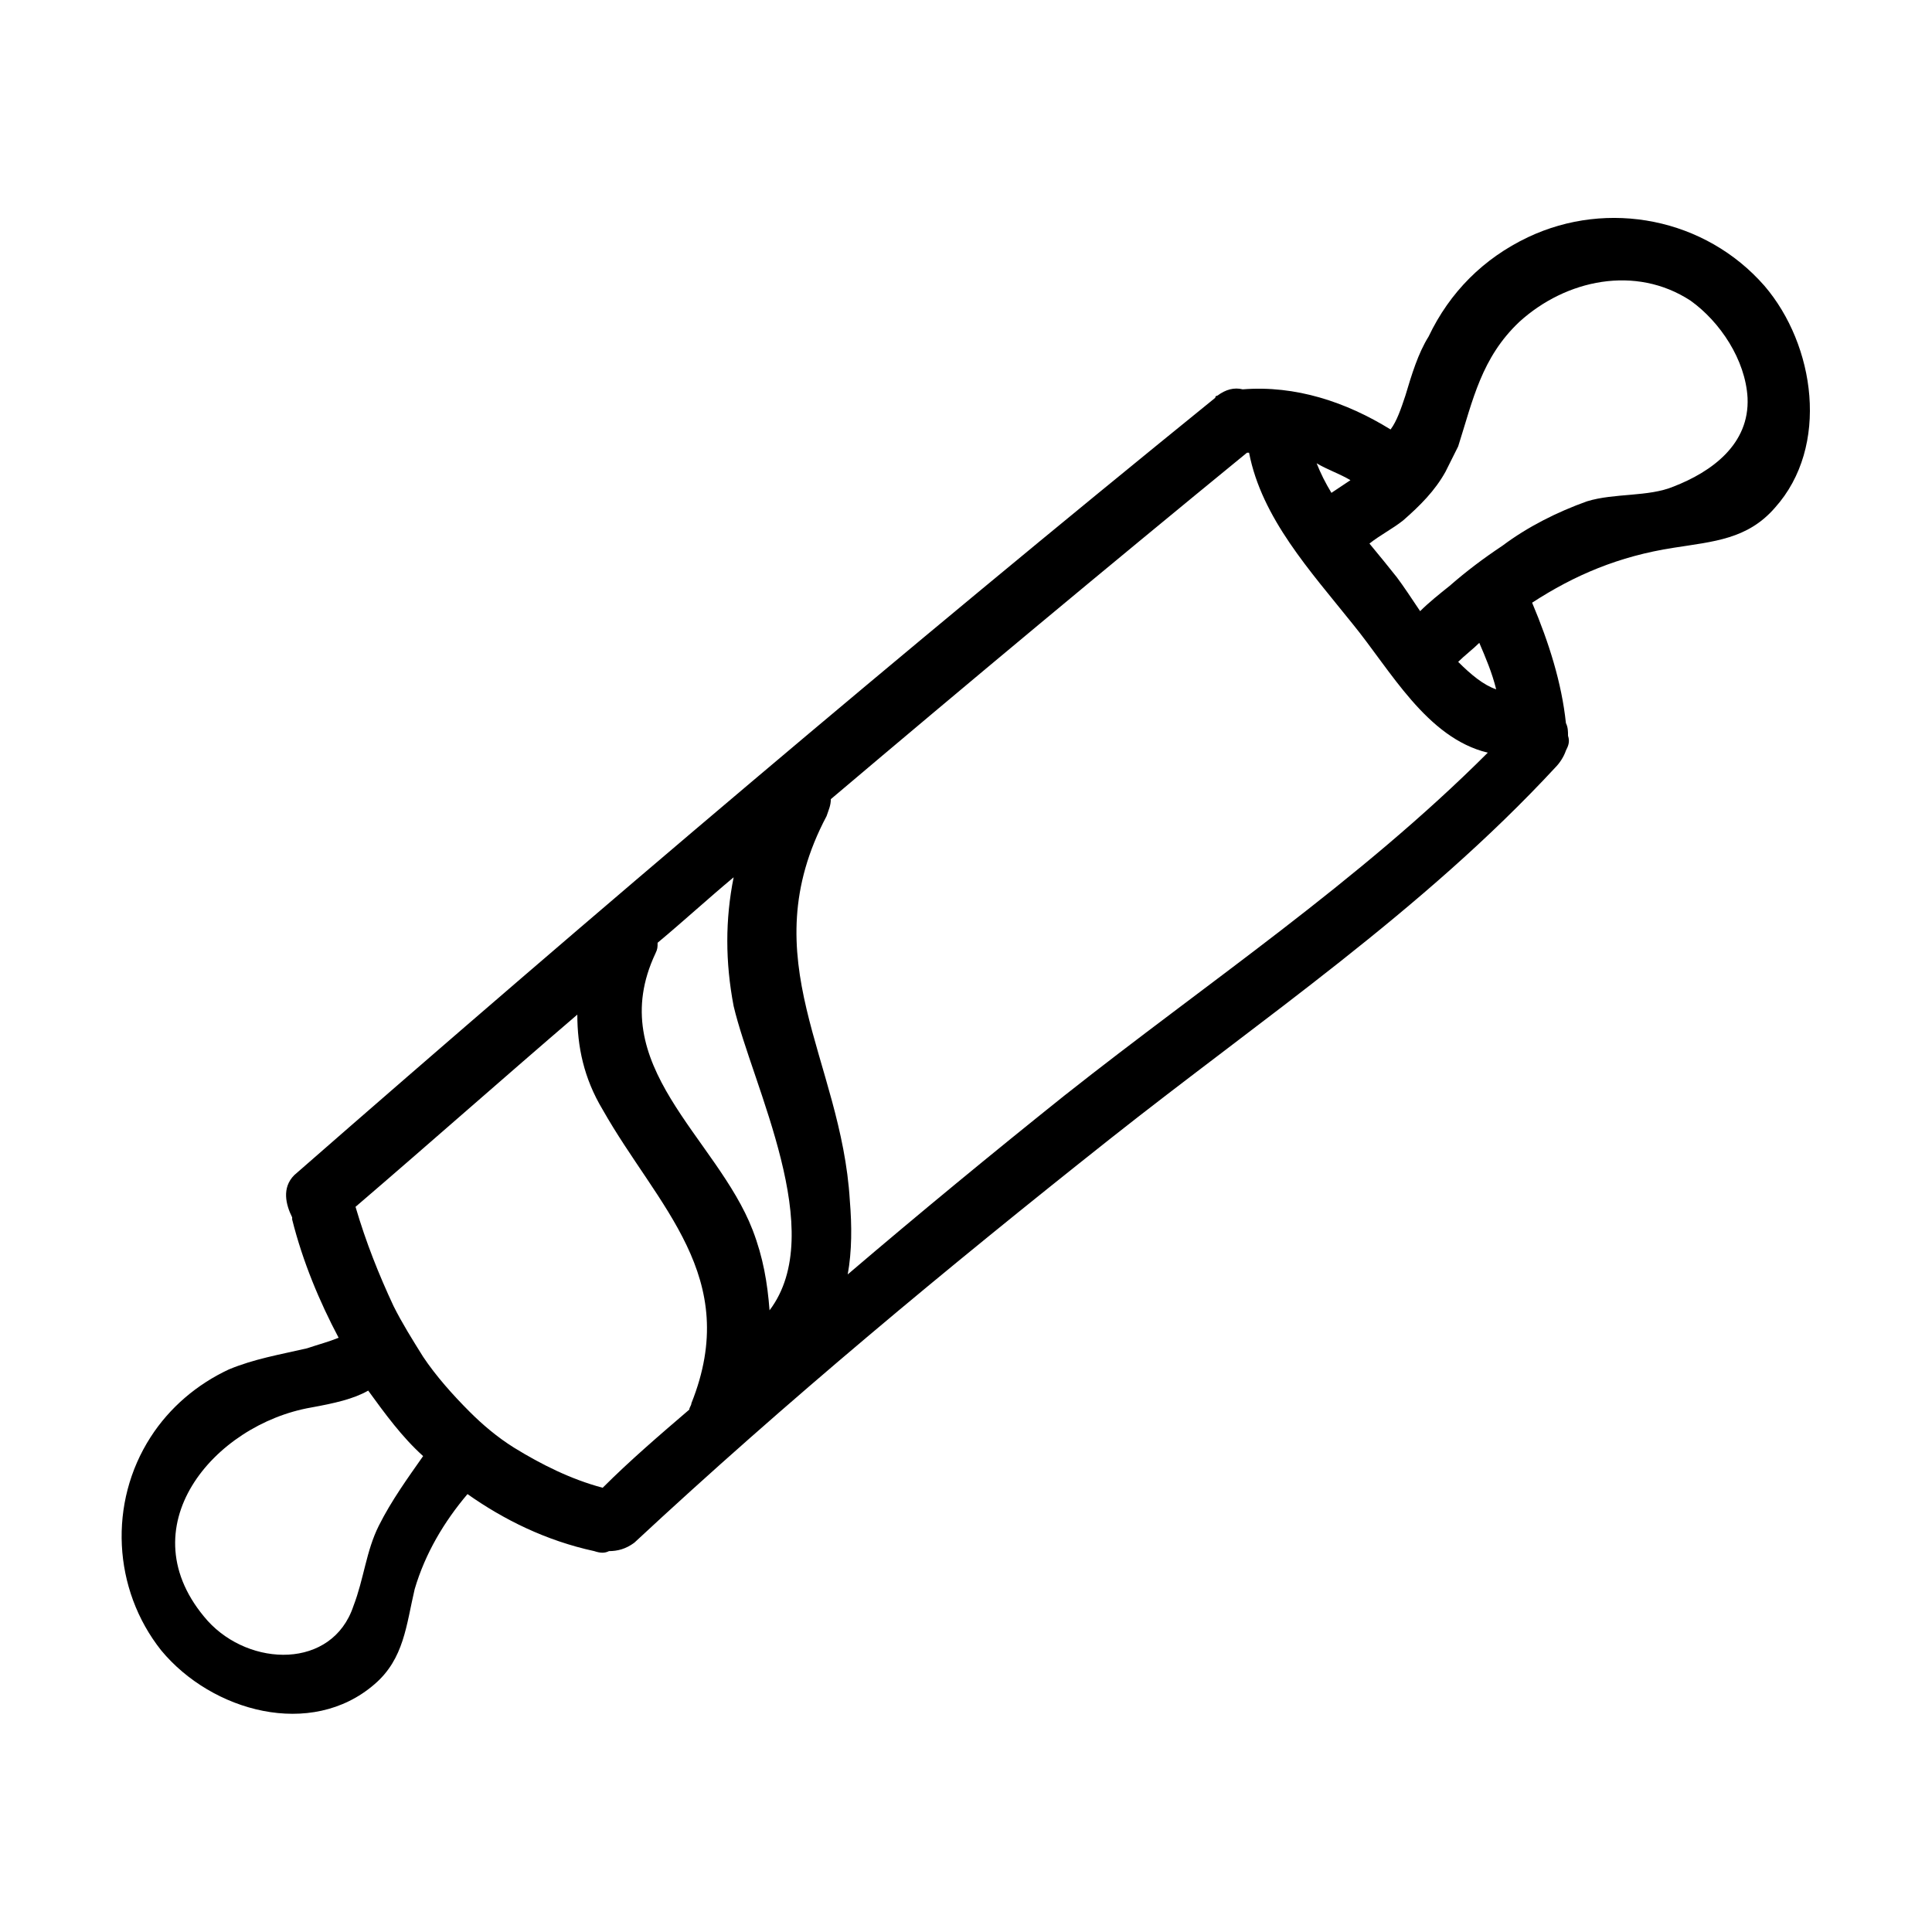
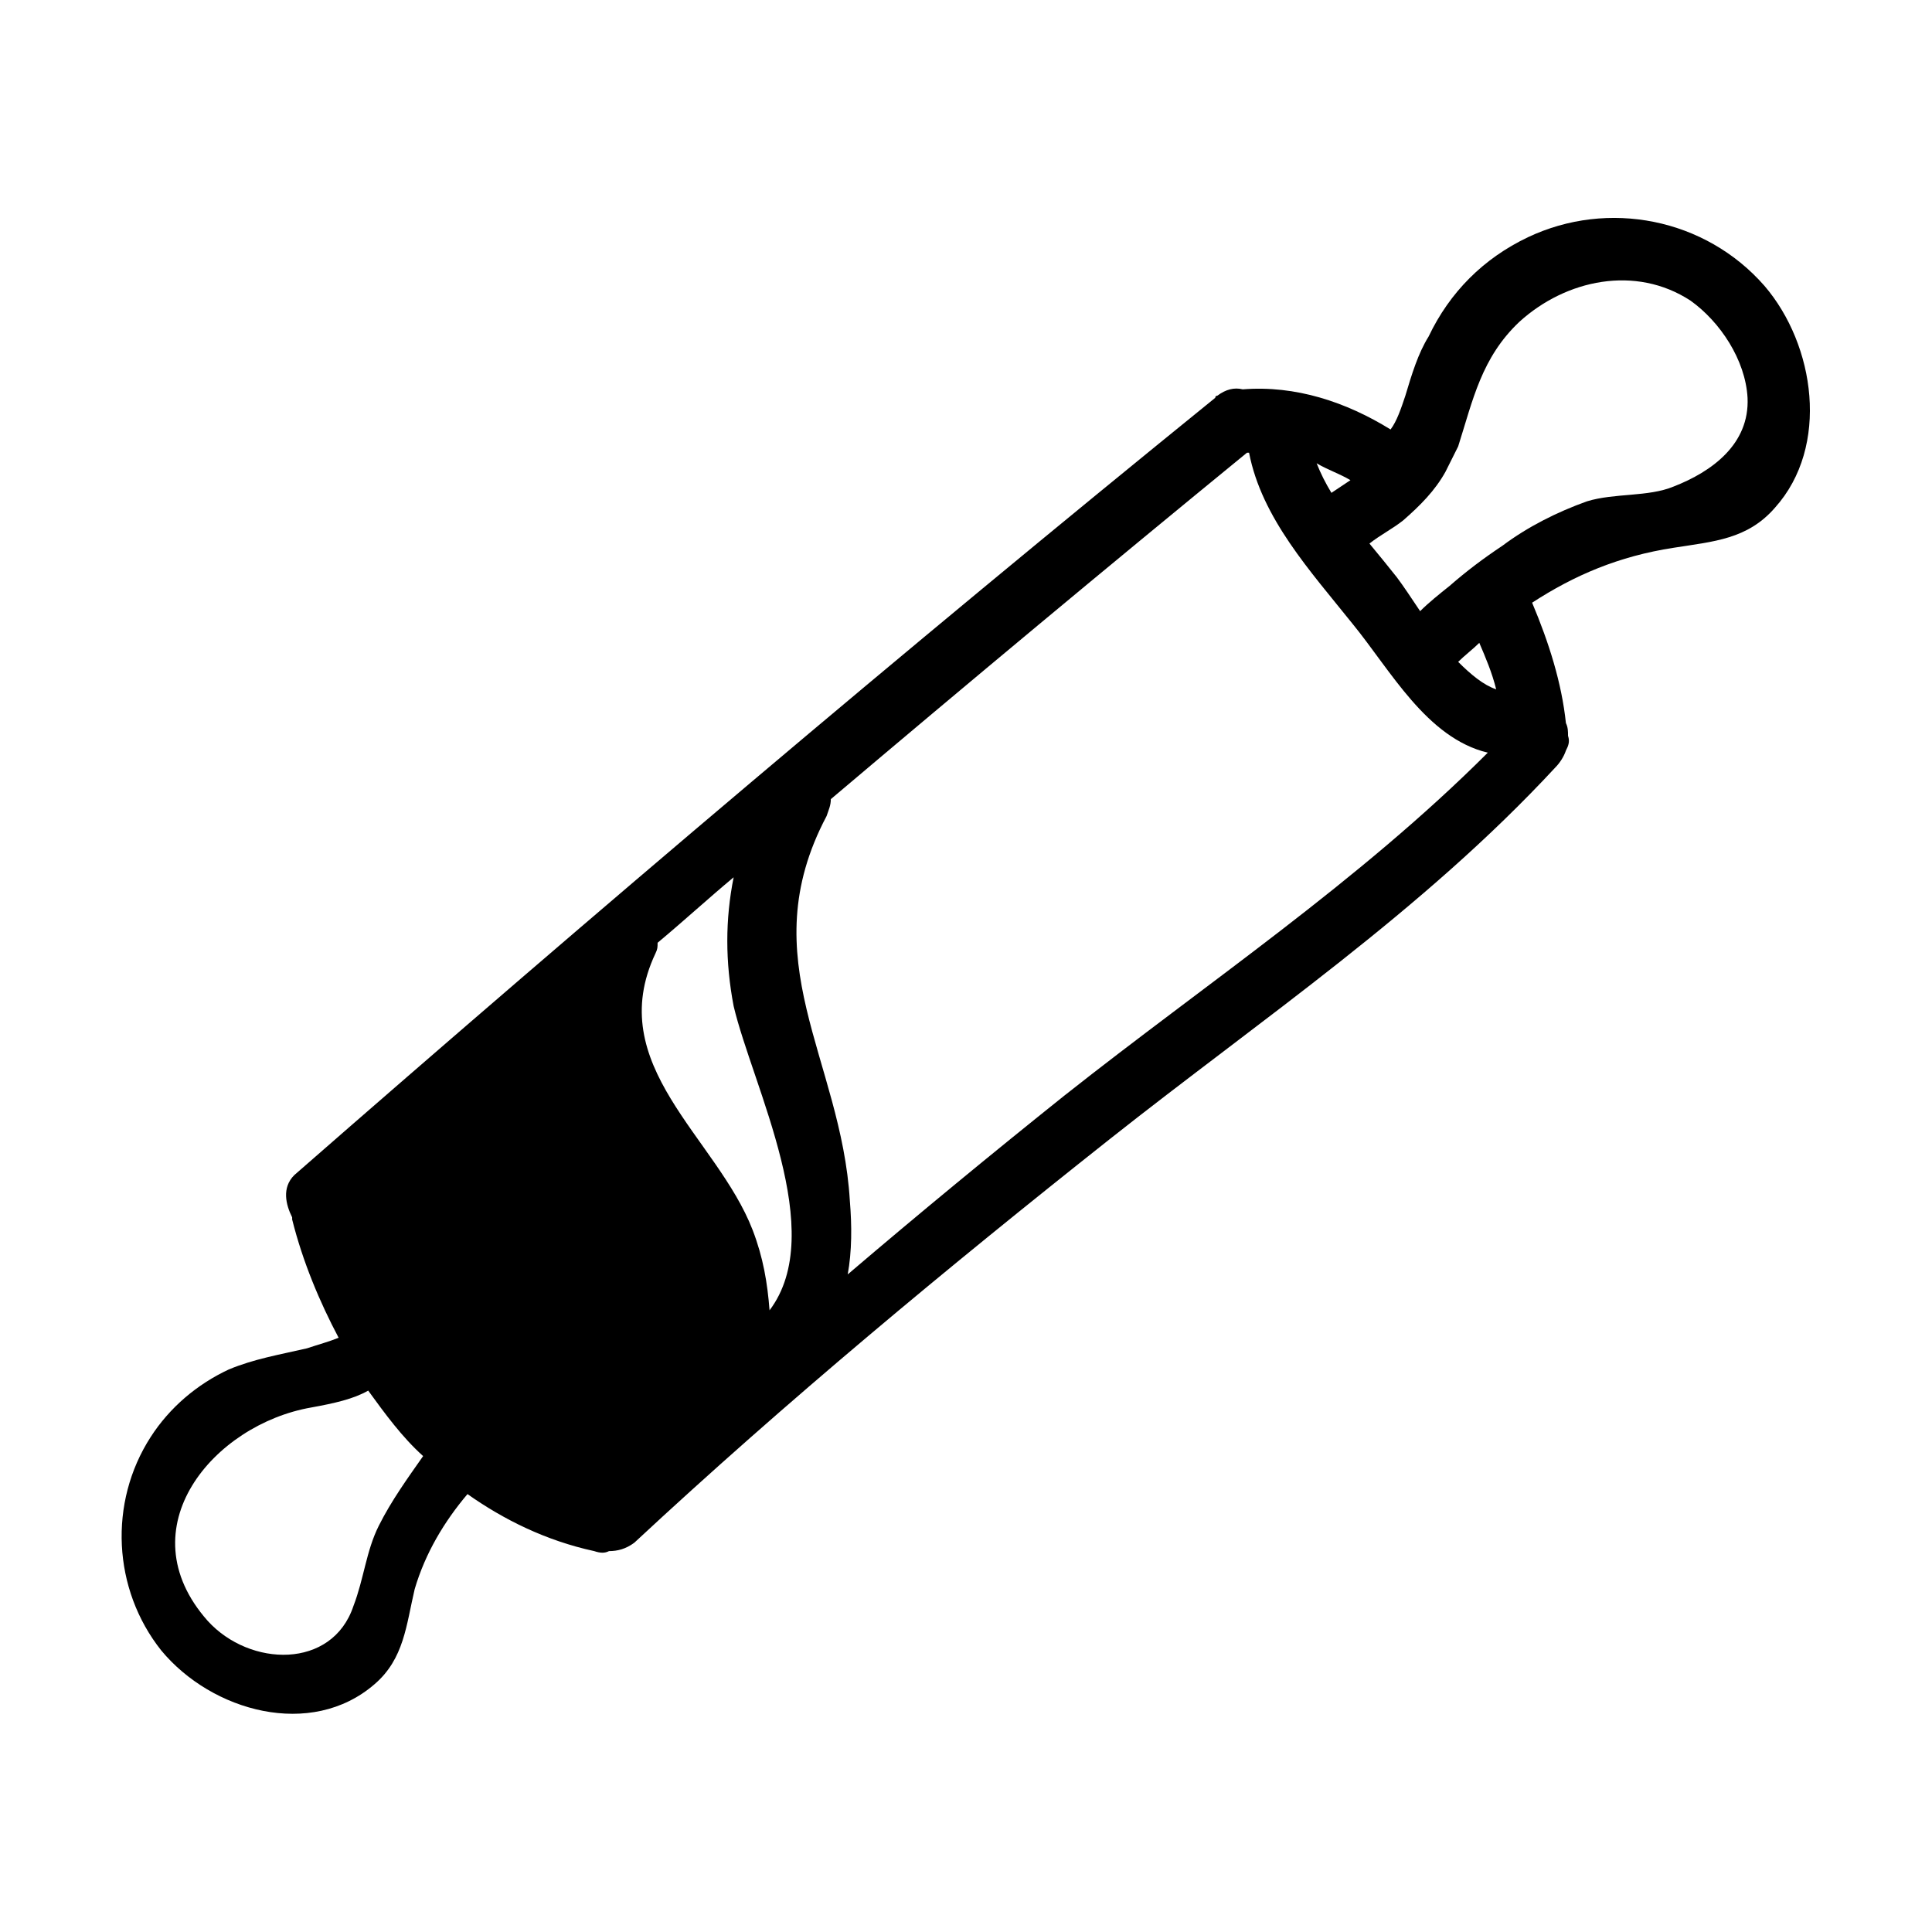
<svg xmlns="http://www.w3.org/2000/svg" fill="#000000" width="800px" height="800px" version="1.1" viewBox="144 144 512 512">
-   <path d="m611.6 219.75c-15.676-17.914-41.426-22.953-62.695-12.875-11.754 5.598-20.711 14.555-26.309 26.309-2.801 4.481-4.481 10.078-6.16 15.676-1.121 3.359-2.238 6.719-3.918 8.957-11.754-7.277-25.191-11.754-39.184-10.637-2.238-0.559-4.477 0-6.719 1.68 0 0-0.559 0-0.559 0.559-82.852 67.176-164.02 136.03-244.07 206-3.359 3.359-2.238 7.836-0.559 11.195v0.559c2.801 11.195 7.277 21.832 12.316 31.348-2.801 1.121-5.039 1.68-8.398 2.801-7.277 1.68-13.996 2.801-20.711 5.598-8.398 3.918-15.676 10.078-20.711 17.914-11.195 17.352-10.078 40.305 2.801 56.539 13.43 16.234 39.742 23.512 56.535 8.957 7.836-6.719 8.398-15.676 10.637-25.191 2.801-9.516 7.836-17.914 13.996-25.191 9.516 6.719 20.711 12.316 33.586 15.113 1.68 0.559 2.801 0.559 3.918 0 2.238 0 4.477-0.559 6.719-2.238 40.305-37.504 82.848-72.773 125.95-106.92 40.305-31.906 82.848-60.457 118.12-98.523 1.121-1.121 2.238-2.801 2.801-4.477 0.559-1.121 1.121-2.238 0.559-3.918 0-1.121 0-2.238-0.559-3.359-1.121-10.637-4.477-21.273-8.957-31.906 11.195-7.277 22.953-12.316 37.504-14.555 10.637-1.68 19.594-2.238 26.871-10.637 14.551-16.238 10.633-43.105-2.805-58.781zm-109.72 51.5c-1.68 1.121-3.359 2.238-5.039 3.359-1.68-2.801-2.801-5.039-3.918-7.836 2.801 1.68 6.16 2.797 8.957 4.477zm-264.22 190.33c-0.559-1.121-1.121-2.238-1.68-3.359 0.559 1.121 1.121 2.242 1.68 3.359zm6.719 86.77c-3.359 6.719-3.918 13.996-6.719 21.273-5.598 16.793-27.43 16.234-38.625 3.918-21.832-24.629 1.68-52.059 27.43-56.539 6.156-1.121 11.195-2.238 15.113-4.477 4.477 6.156 8.957 12.316 14.555 17.352-3.918 5.598-8.398 11.754-11.754 18.473zm82.848-32.469c0 0.559-0.559 1.121-0.559 1.68-7.836 6.719-15.676 13.434-22.953 20.711-8.398-2.238-16.234-6.156-23.512-10.637-4.477-2.801-8.398-6.156-11.754-9.516-4.477-4.477-8.957-9.516-12.316-14.555-2.801-4.477-5.598-8.957-7.836-13.434-3.918-8.398-7.277-16.793-10.078-26.309 19.594-16.793 39.184-34.148 58.777-50.941 0 8.398 1.68 16.793 6.719 25.191 14.555 25.746 36.945 44.223 23.512 77.809zm20.711-24.633c-0.559-7.277-1.68-13.996-4.477-21.273-9.516-24.629-39.746-43.664-25.75-73.332 0.559-1.121 0.559-1.68 0.559-2.801 6.719-5.598 13.434-11.754 20.152-17.352-2.238 11.195-2.238 22.391 0 34.148 5.039 21.273 25.191 59.898 9.516 80.609zm78.371-57.098c-19.594 15.676-38.625 31.348-57.656 47.582 1.121-6.156 1.121-12.875 0.559-19.594-2.238-37.504-26.309-63.816-6.156-101.88 0.559-1.68 1.121-2.801 1.121-4.477 36.387-30.789 73.332-61.578 110.28-91.805h0.559c3.359 17.352 16.234 31.348 27.43 45.344 10.078 12.316 19.594 30.23 35.828 34.148-34.148 34.145-74.457 61.016-111.96 90.684zm104.12-114.75c1.68-1.68 3.918-3.359 5.598-5.039 1.68 3.918 3.359 7.836 4.477 12.316-3.356-1.121-6.715-3.922-10.074-7.277zm57.098-46.465c-6.719 2.801-15.676 1.68-22.953 3.918-7.836 2.801-15.676 6.719-22.391 11.754-5.039 3.359-9.516 6.719-13.996 10.637-2.801 2.238-5.598 4.477-7.836 6.719-2.238-3.359-4.477-6.719-6.156-8.957-2.238-2.801-4.477-5.598-7.277-8.957 2.801-2.238 6.156-3.918 8.957-6.156 4.477-3.918 8.398-7.836 11.195-12.875 1.121-2.238 2.238-4.477 3.359-6.719 3.918-12.316 6.156-23.512 16.234-33.027 12.316-11.195 30.789-15.113 45.344-5.598 7.836 5.598 14.555 15.676 15.113 25.75 0.559 12.316-9.516 19.594-19.594 23.512z" />
+   <path d="m611.6 219.75c-15.676-17.914-41.426-22.953-62.695-12.875-11.754 5.598-20.711 14.555-26.309 26.309-2.801 4.481-4.481 10.078-6.16 15.676-1.121 3.359-2.238 6.719-3.918 8.957-11.754-7.277-25.191-11.754-39.184-10.637-2.238-0.559-4.477 0-6.719 1.68 0 0-0.559 0-0.559 0.559-82.852 67.176-164.02 136.03-244.07 206-3.359 3.359-2.238 7.836-0.559 11.195v0.559c2.801 11.195 7.277 21.832 12.316 31.348-2.801 1.121-5.039 1.68-8.398 2.801-7.277 1.68-13.996 2.801-20.711 5.598-8.398 3.918-15.676 10.078-20.711 17.914-11.195 17.352-10.078 40.305 2.801 56.539 13.43 16.234 39.742 23.512 56.535 8.957 7.836-6.719 8.398-15.676 10.637-25.191 2.801-9.516 7.836-17.914 13.996-25.191 9.516 6.719 20.711 12.316 33.586 15.113 1.68 0.559 2.801 0.559 3.918 0 2.238 0 4.477-0.559 6.719-2.238 40.305-37.504 82.848-72.773 125.95-106.92 40.305-31.906 82.848-60.457 118.12-98.523 1.121-1.121 2.238-2.801 2.801-4.477 0.559-1.121 1.121-2.238 0.559-3.918 0-1.121 0-2.238-0.559-3.359-1.121-10.637-4.477-21.273-8.957-31.906 11.195-7.277 22.953-12.316 37.504-14.555 10.637-1.68 19.594-2.238 26.871-10.637 14.551-16.238 10.633-43.105-2.805-58.781zm-109.72 51.5c-1.68 1.121-3.359 2.238-5.039 3.359-1.68-2.801-2.801-5.039-3.918-7.836 2.801 1.68 6.16 2.797 8.957 4.477zm-264.22 190.33c-0.559-1.121-1.121-2.238-1.68-3.359 0.559 1.121 1.121 2.242 1.68 3.359zm6.719 86.77c-3.359 6.719-3.918 13.996-6.719 21.273-5.598 16.793-27.43 16.234-38.625 3.918-21.832-24.629 1.68-52.059 27.43-56.539 6.156-1.121 11.195-2.238 15.113-4.477 4.477 6.156 8.957 12.316 14.555 17.352-3.918 5.598-8.398 11.754-11.754 18.473zm82.848-32.469zm20.711-24.633c-0.559-7.277-1.68-13.996-4.477-21.273-9.516-24.629-39.746-43.664-25.75-73.332 0.559-1.121 0.559-1.68 0.559-2.801 6.719-5.598 13.434-11.754 20.152-17.352-2.238 11.195-2.238 22.391 0 34.148 5.039 21.273 25.191 59.898 9.516 80.609zm78.371-57.098c-19.594 15.676-38.625 31.348-57.656 47.582 1.121-6.156 1.121-12.875 0.559-19.594-2.238-37.504-26.309-63.816-6.156-101.88 0.559-1.68 1.121-2.801 1.121-4.477 36.387-30.789 73.332-61.578 110.28-91.805h0.559c3.359 17.352 16.234 31.348 27.43 45.344 10.078 12.316 19.594 30.23 35.828 34.148-34.148 34.145-74.457 61.016-111.96 90.684zm104.12-114.75c1.68-1.68 3.918-3.359 5.598-5.039 1.68 3.918 3.359 7.836 4.477 12.316-3.356-1.121-6.715-3.922-10.074-7.277zm57.098-46.465c-6.719 2.801-15.676 1.68-22.953 3.918-7.836 2.801-15.676 6.719-22.391 11.754-5.039 3.359-9.516 6.719-13.996 10.637-2.801 2.238-5.598 4.477-7.836 6.719-2.238-3.359-4.477-6.719-6.156-8.957-2.238-2.801-4.477-5.598-7.277-8.957 2.801-2.238 6.156-3.918 8.957-6.156 4.477-3.918 8.398-7.836 11.195-12.875 1.121-2.238 2.238-4.477 3.359-6.719 3.918-12.316 6.156-23.512 16.234-33.027 12.316-11.195 30.789-15.113 45.344-5.598 7.836 5.598 14.555 15.676 15.113 25.75 0.559 12.316-9.516 19.594-19.594 23.512z" />
</svg>